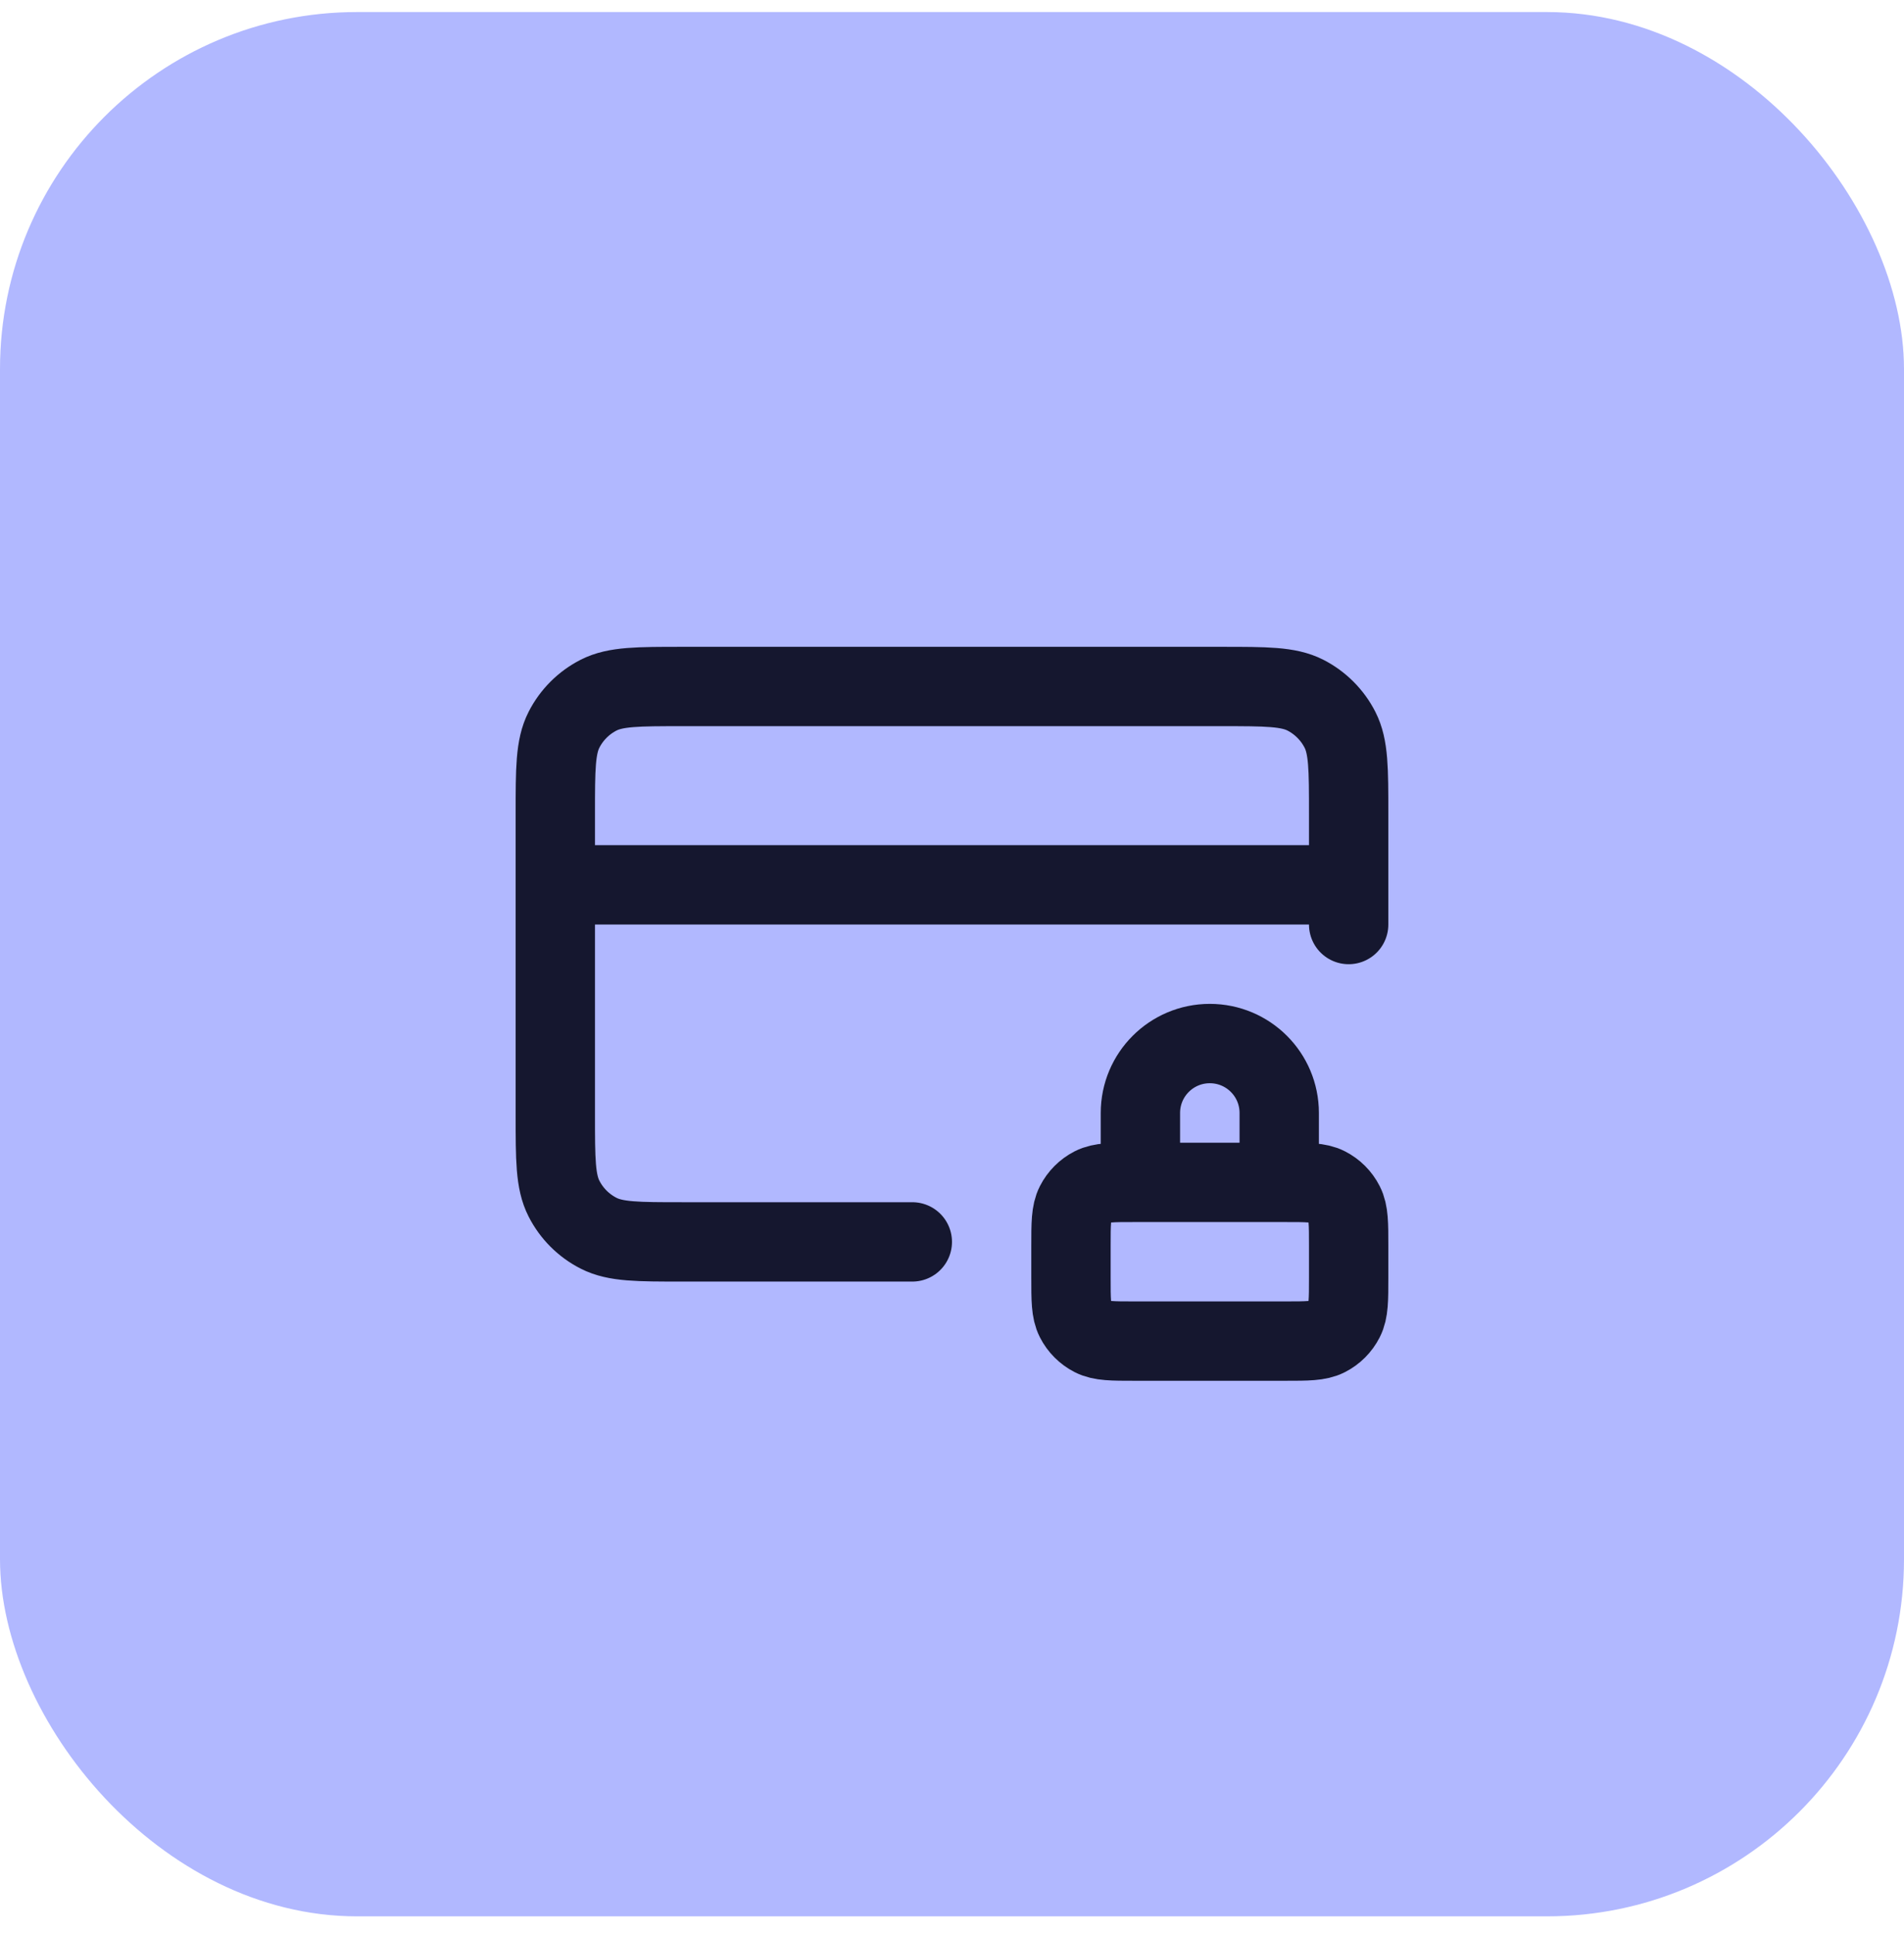
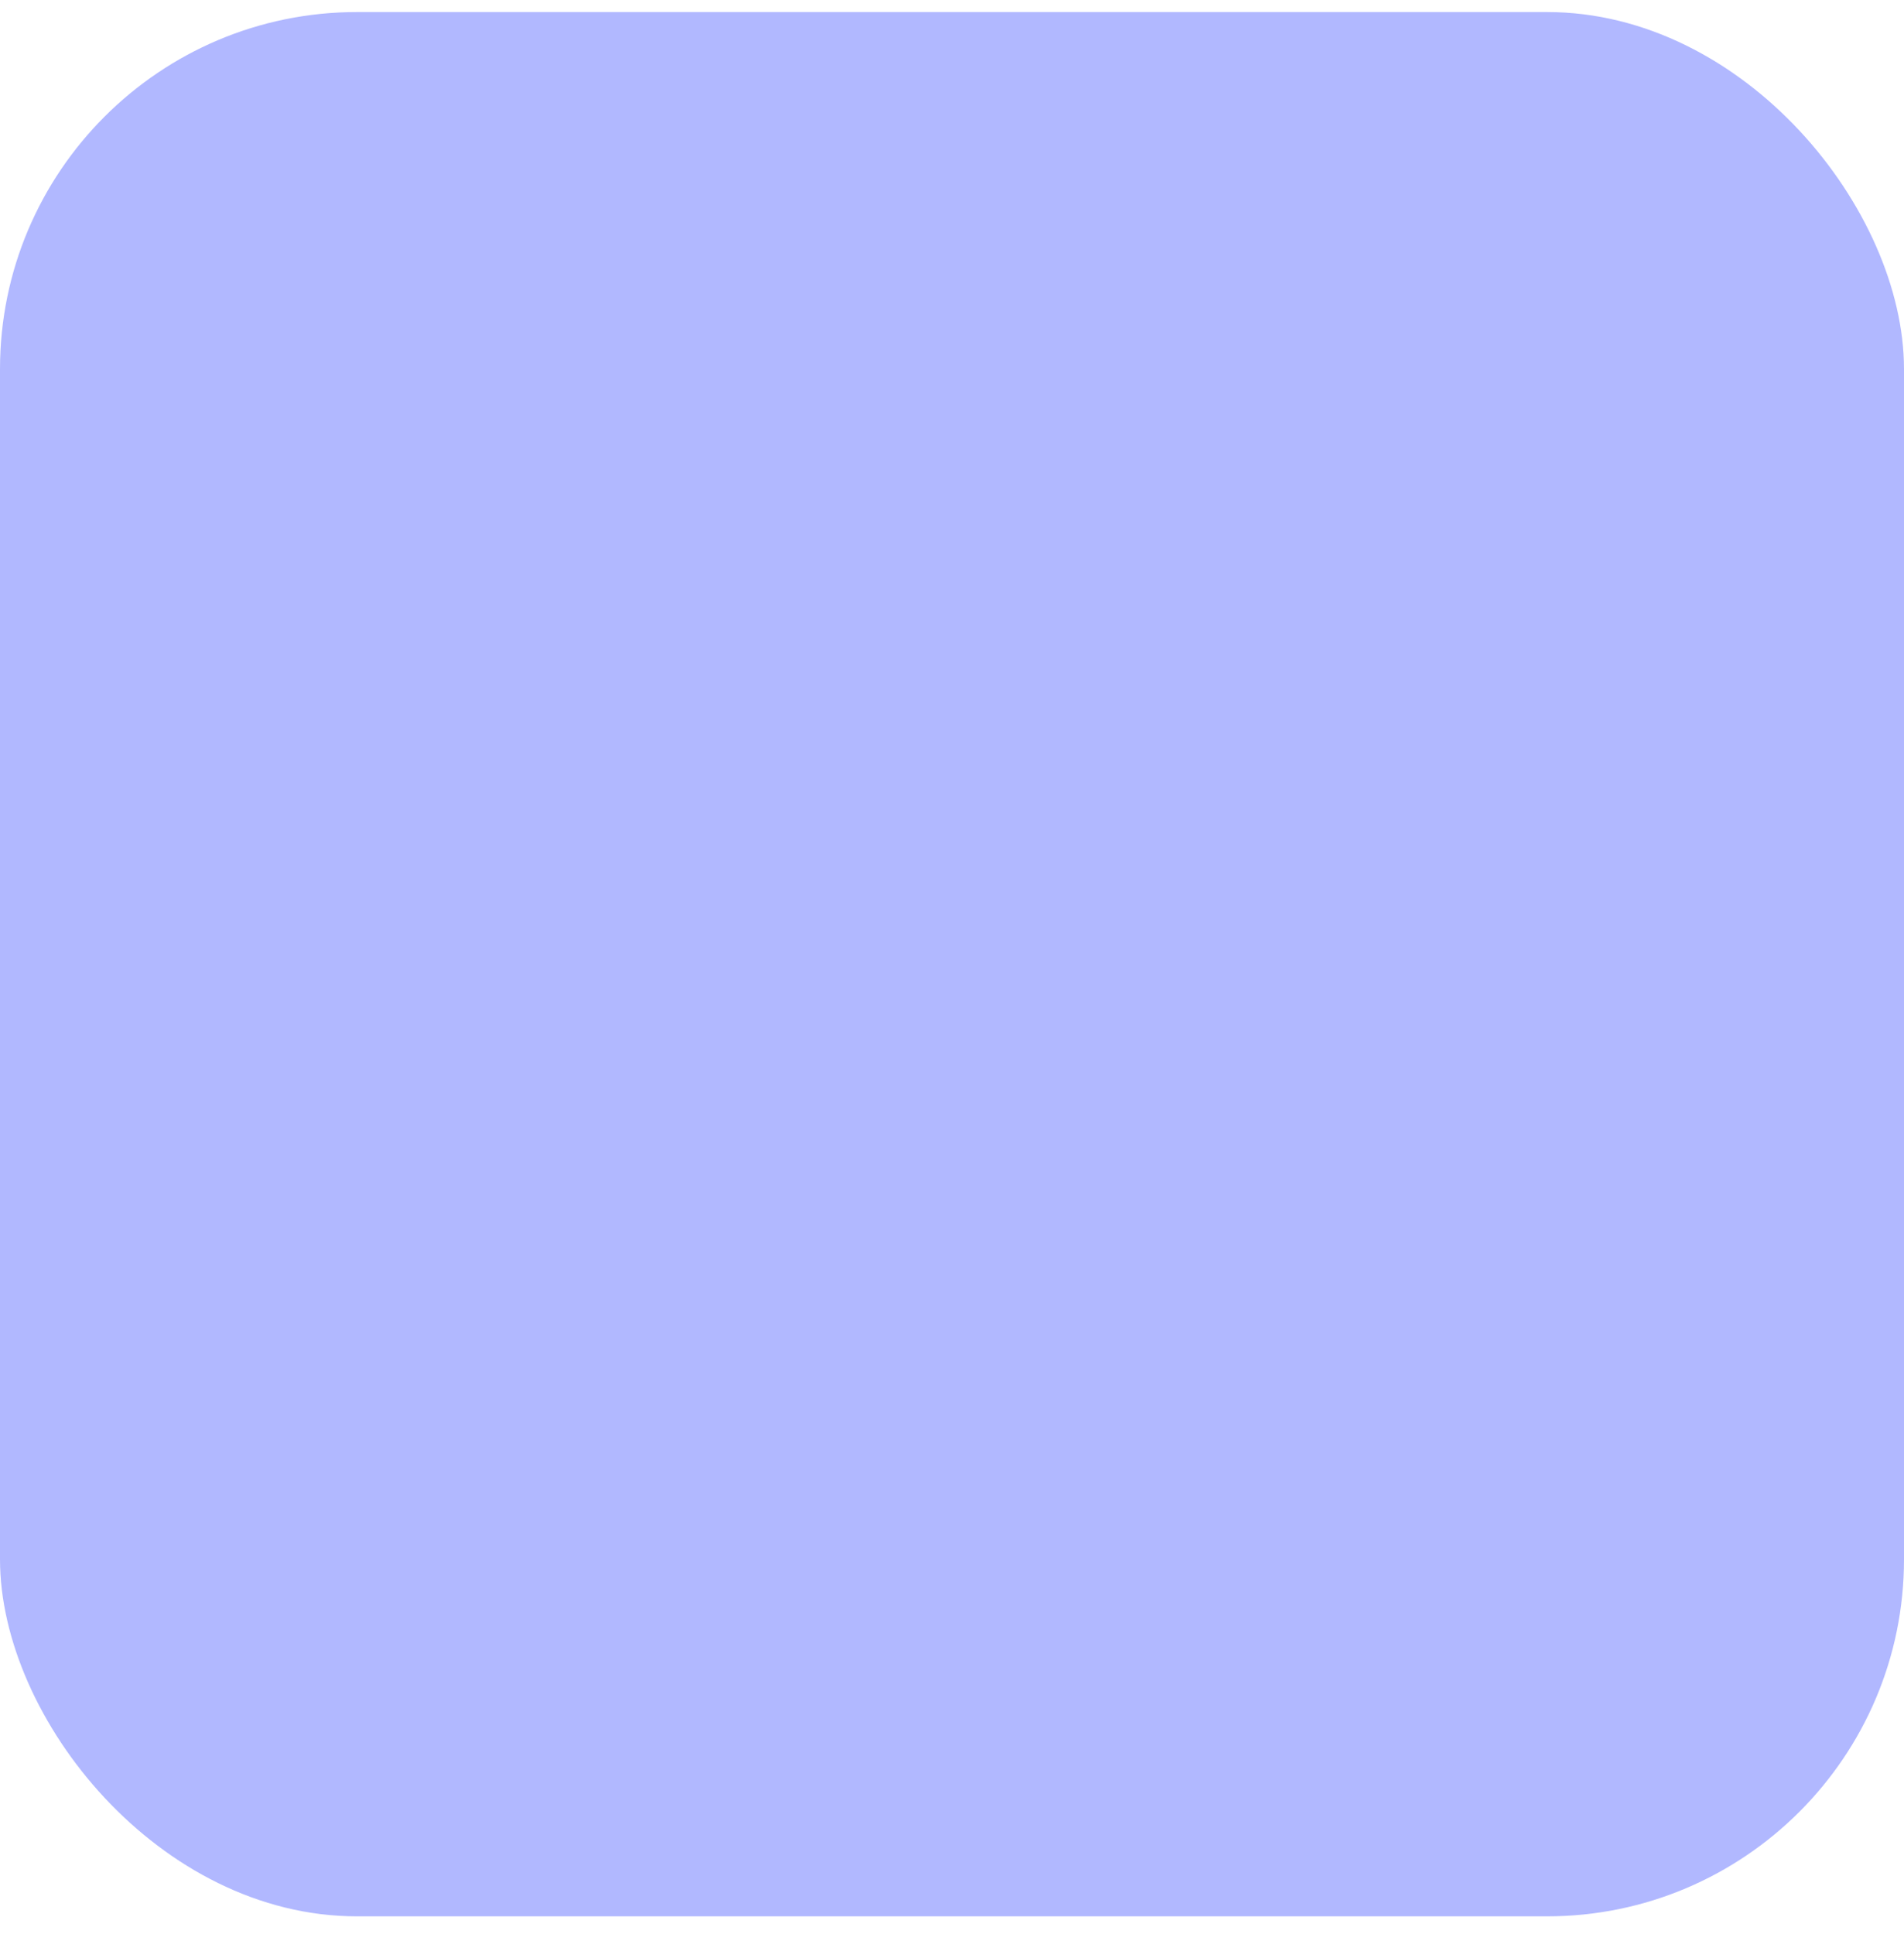
<svg xmlns="http://www.w3.org/2000/svg" width="64" height="65" viewBox="0 0 64 65" fill="none">
  <rect y="0.405" width="64" height="64" rx="12" fill="#B1B8FF" />
-   <path d="M42.999 39.738V37.405C42.999 36.116 41.955 35.072 40.666 35.072C39.377 35.072 38.333 36.116 38.333 37.405V39.738M45.333 29.738H18.666M45.333 31.072V27.338C45.333 25.845 45.333 25.098 45.042 24.528C44.786 24.026 44.378 23.618 43.877 23.362C43.306 23.072 42.559 23.072 41.066 23.072H22.933C21.439 23.072 20.692 23.072 20.122 23.362C19.62 23.618 19.212 24.026 18.957 24.528C18.666 25.098 18.666 25.845 18.666 27.338V37.471C18.666 38.965 18.666 39.712 18.957 40.282C19.212 40.784 19.62 41.192 20.122 41.447C20.692 41.738 21.439 41.738 22.933 41.738H30.666M38.133 45.072H43.199C43.946 45.072 44.319 45.072 44.605 44.926C44.856 44.798 45.059 44.594 45.187 44.343C45.333 44.058 45.333 43.685 45.333 42.938V41.871C45.333 41.125 45.333 40.751 45.187 40.466C45.059 40.215 44.856 40.011 44.605 39.883C44.319 39.738 43.946 39.738 43.199 39.738H38.133C37.386 39.738 37.013 39.738 36.727 39.883C36.477 40.011 36.273 40.215 36.145 40.466C35.999 40.751 35.999 41.125 35.999 41.871V42.938C35.999 43.685 35.999 44.058 36.145 44.343C36.273 44.594 36.477 44.798 36.727 44.926C37.013 45.072 37.386 45.072 38.133 45.072Z" stroke="#15172F" stroke-width="2.667" stroke-linecap="round" stroke-linejoin="round" />
</svg>